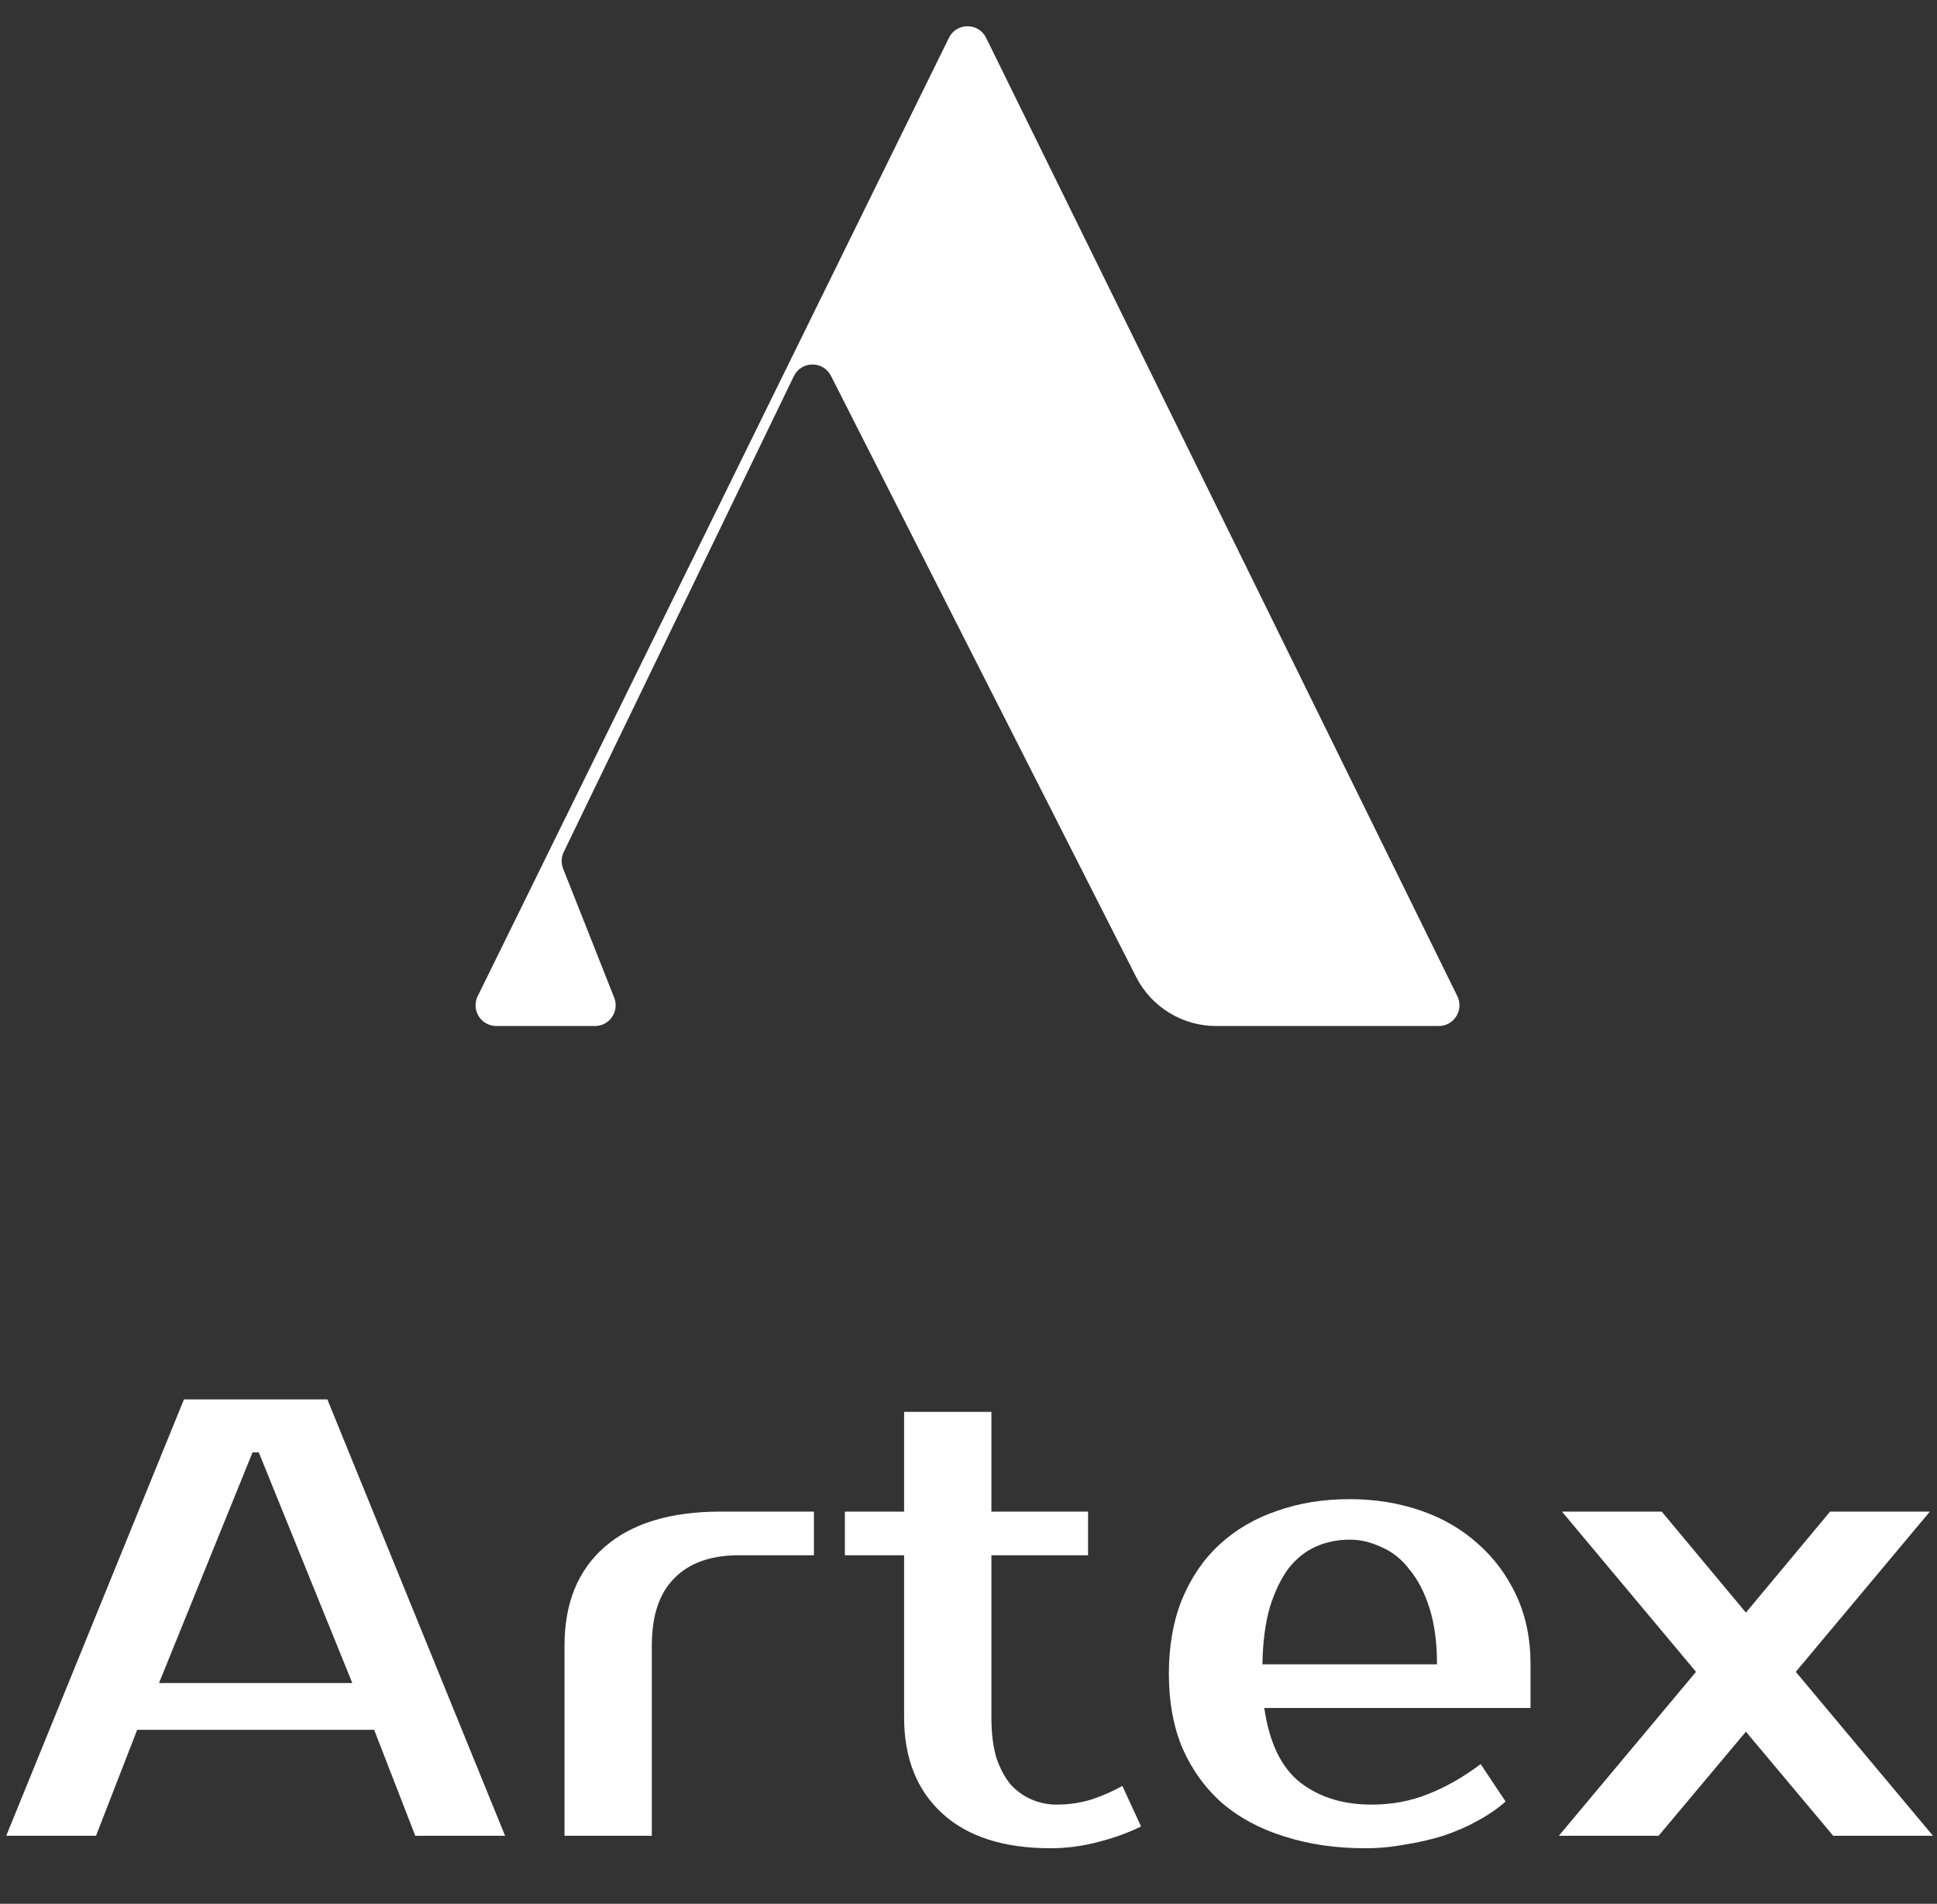
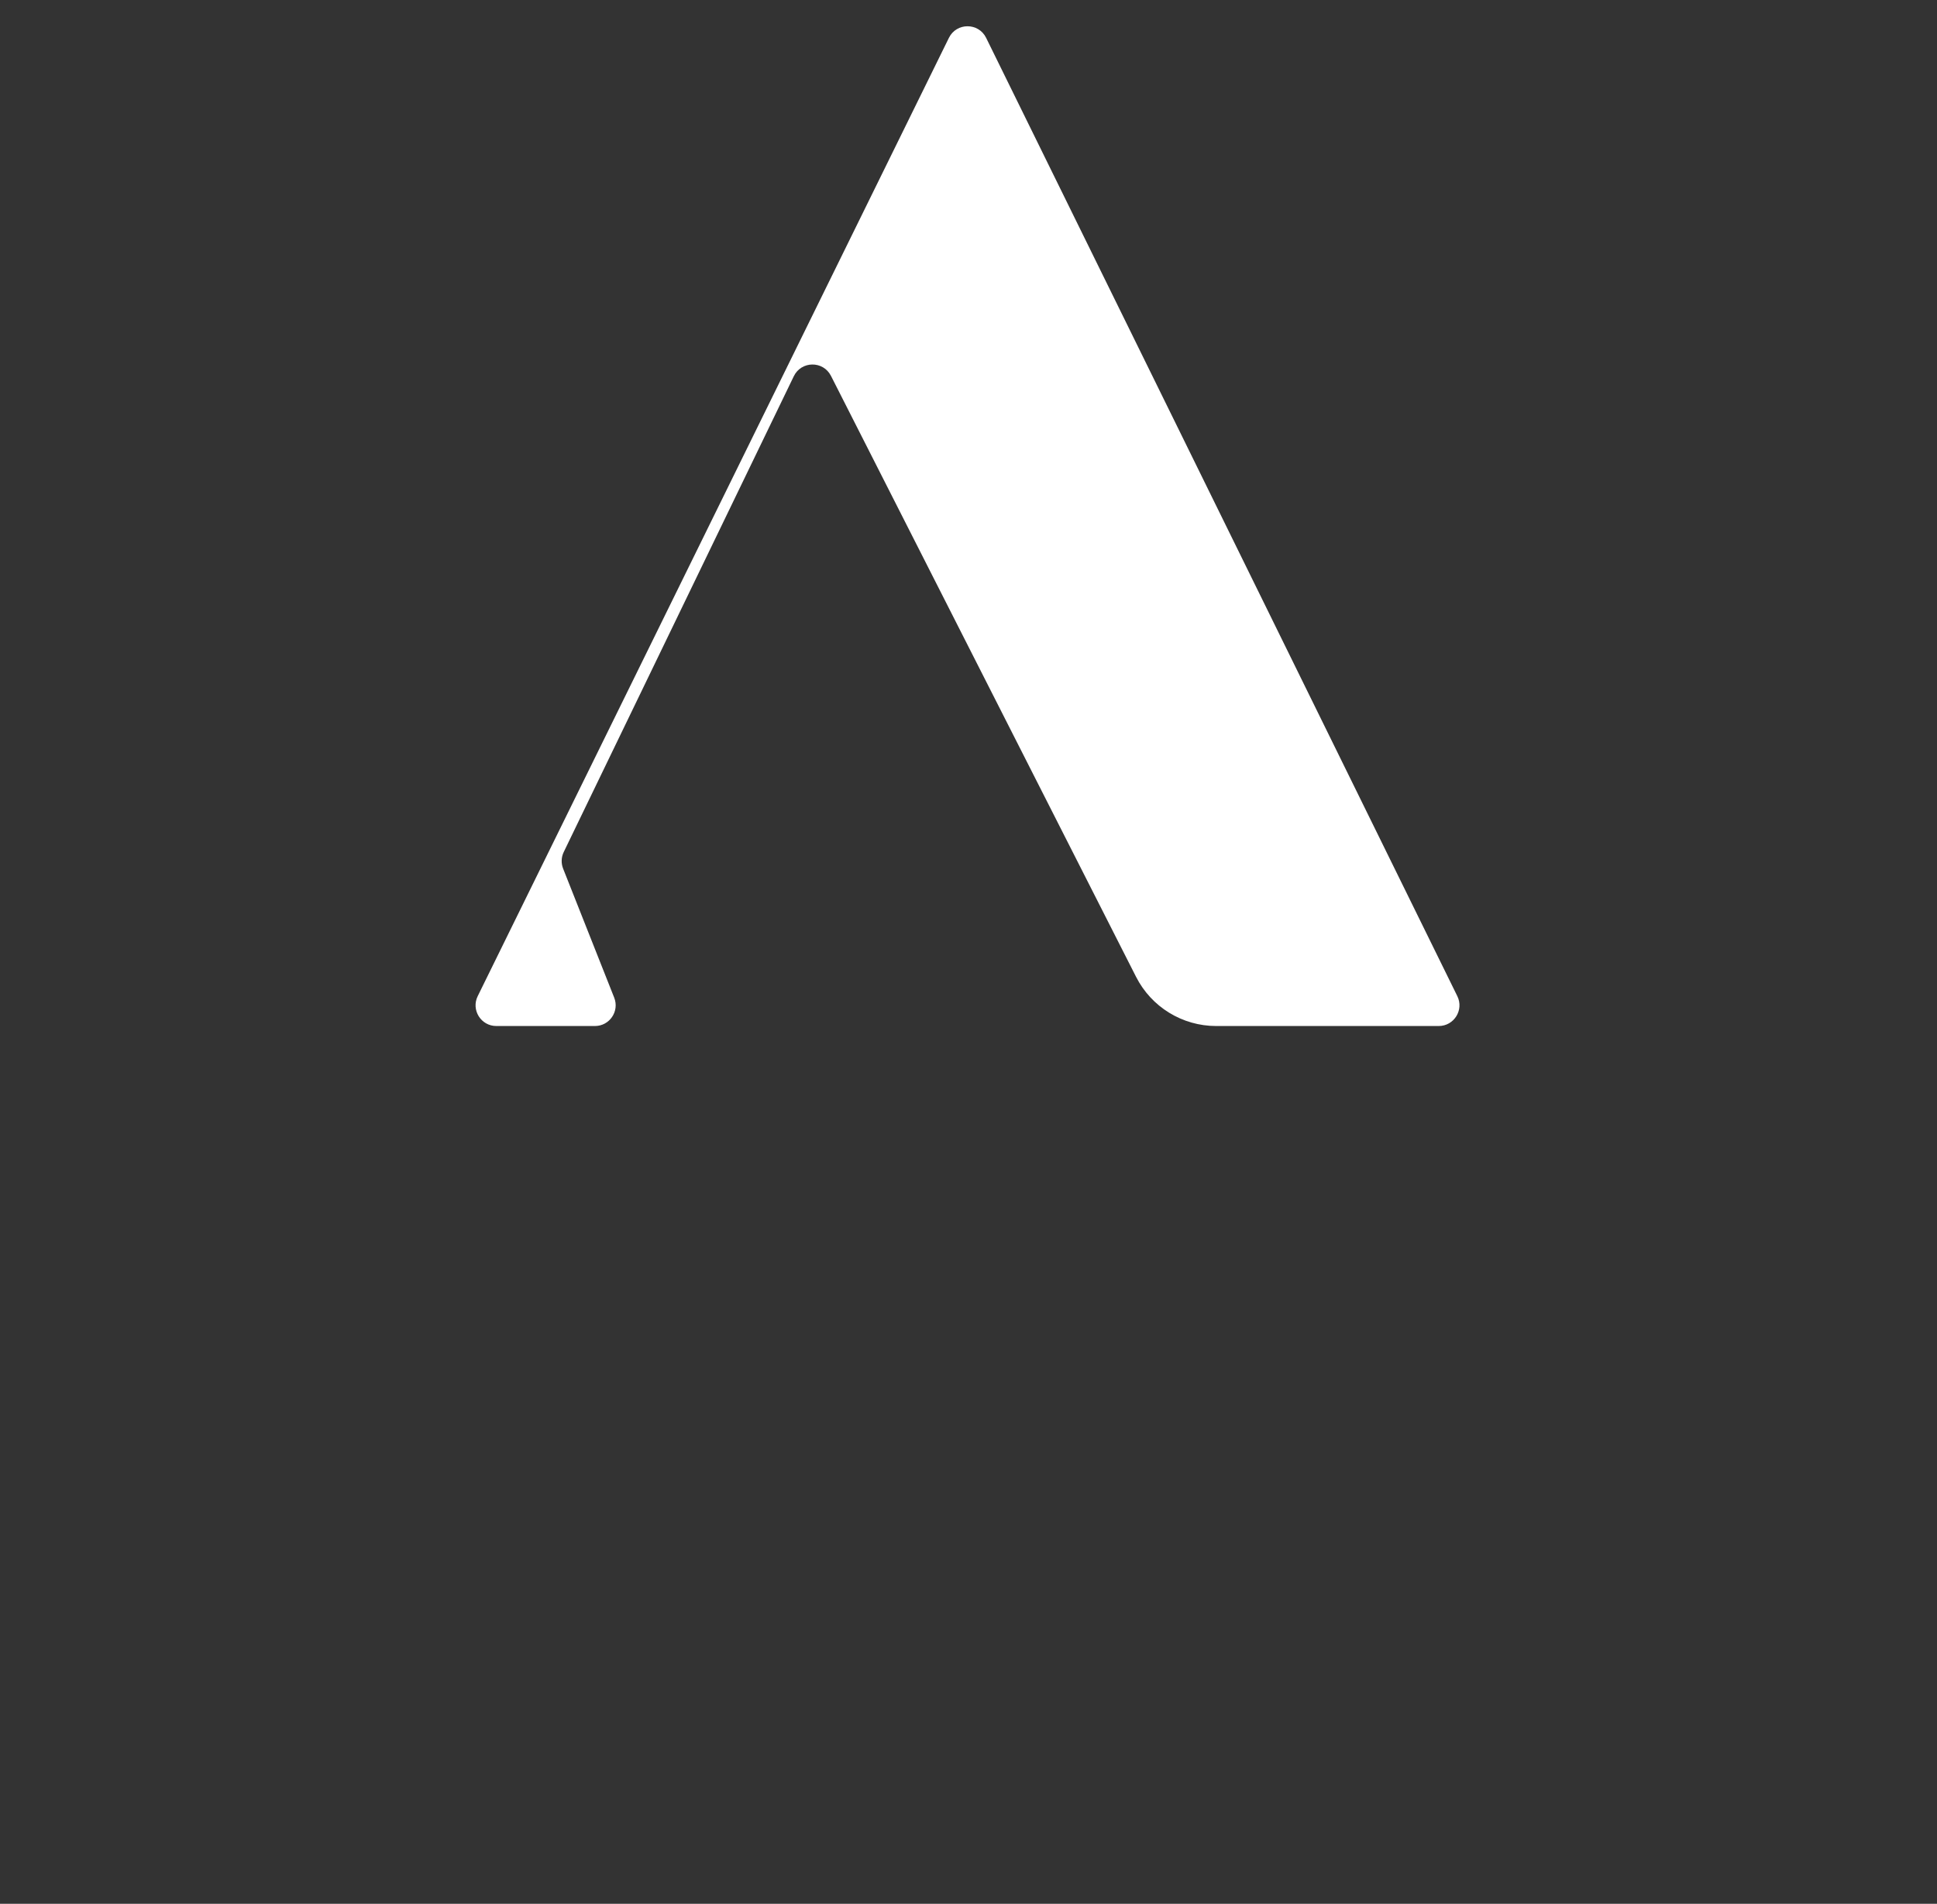
<svg xmlns="http://www.w3.org/2000/svg" width="414" height="407" viewBox="0 0 414 407" fill="none">
  <rect x="0" y="0" width="414" height="407" fill="#333333" stroke="none" />
  <path d="M131.276 213.284L120.359 185.704C119.903 184.552 119.95 183.261 120.49 182.145L169.663 80.429C171.259 77.128 175.945 77.083 177.604 80.352L242.814 208.834C246.087 215.283 252.705 219.346 259.937 219.346H307.501C310.782 219.346 312.925 215.904 311.478 212.96L210.767 8.09C209.144 4.788 204.437 4.788 202.814 8.09L102.103 212.96C100.656 215.904 102.799 219.346 106.08 219.346H127.156C130.284 219.346 132.427 216.192 131.276 213.284Z" fill="white" />
-   <path d="M33.985 359.809H75.3L55.309 310.498H53.976L33.985 359.809ZM69.969 299.17L107.952 392.461H88.76L79.964 369.805H29.32L20.524 392.461H1.333L39.316 299.17H69.969ZM173.964 332.488H157.971C151.93 332.488 147.309 334.132 144.111 337.419C140.912 340.618 139.313 345.416 139.313 351.813V392.461H120.655V351.813C120.655 342.75 123.498 335.731 129.184 330.756C134.959 325.691 143.222 323.159 153.973 323.159H173.964V332.488ZM193.237 332.488H180.576V323.159H193.237V301.835H211.895V323.159H232.553V332.488H211.895V367.139C211.895 370.516 212.251 373.403 212.961 375.802C213.761 378.112 214.783 380.023 216.027 381.533C217.36 382.955 218.87 384.021 220.558 384.732C222.246 385.442 224.023 385.798 225.889 385.798C228.555 385.798 231.131 385.398 233.619 384.598C236.107 383.71 238.195 382.777 239.883 381.8L243.881 390.462C241.216 391.795 238.15 392.906 234.685 393.794C231.309 394.683 227.933 395.127 224.556 395.127C214.516 395.127 206.786 392.639 201.367 387.664C195.947 382.688 193.237 375.847 193.237 367.139V332.488ZM293.14 385.798C297.494 385.798 301.537 385.043 305.268 383.532C309.089 382.022 312.821 379.889 316.463 377.135L321.794 385.131C320.106 386.642 318.107 388.019 315.797 389.263C313.576 390.507 311.132 391.573 308.467 392.461C305.89 393.261 303.18 393.883 300.337 394.327C297.494 394.86 294.651 395.127 291.808 395.127C285.499 395.127 279.724 394.283 274.482 392.595C269.329 390.995 264.931 388.641 261.288 385.531C257.645 382.333 254.802 378.423 252.758 373.803C250.804 369.183 249.826 363.852 249.826 357.81C249.826 351.857 250.759 346.571 252.625 341.951C254.58 337.242 257.245 333.332 260.622 330.223C264.087 327.024 268.174 324.625 272.883 323.026C277.592 321.338 282.789 320.494 288.476 320.494C293.807 320.494 298.827 321.293 303.536 322.892C308.245 324.492 312.332 326.846 315.797 329.956C319.262 332.977 322.016 336.664 324.06 341.018C326.104 345.371 327.125 350.302 327.125 355.811V365.14H270.217C271.283 372.515 273.816 377.801 277.814 381C281.901 384.198 287.01 385.798 293.14 385.798ZM288.476 329.156C285.899 329.156 283.5 329.645 281.279 330.622C279.058 331.6 277.103 333.155 275.415 335.287C273.816 337.419 272.483 340.174 271.417 343.55C270.439 346.926 269.906 351.013 269.817 355.811H307.134C307.134 351.191 306.601 347.193 305.535 343.816C304.469 340.44 303.047 337.686 301.27 335.553C299.582 333.332 297.583 331.733 295.273 330.756C293.052 329.689 290.786 329.156 288.476 329.156ZM383.819 357.41L413.139 392.461H391.815L373.157 370.205L354.499 392.461H333.175L362.495 357.41L333.841 323.159H355.165L373.157 344.749L391.149 323.159H412.473L383.819 357.41Z" fill="white" />
</svg>